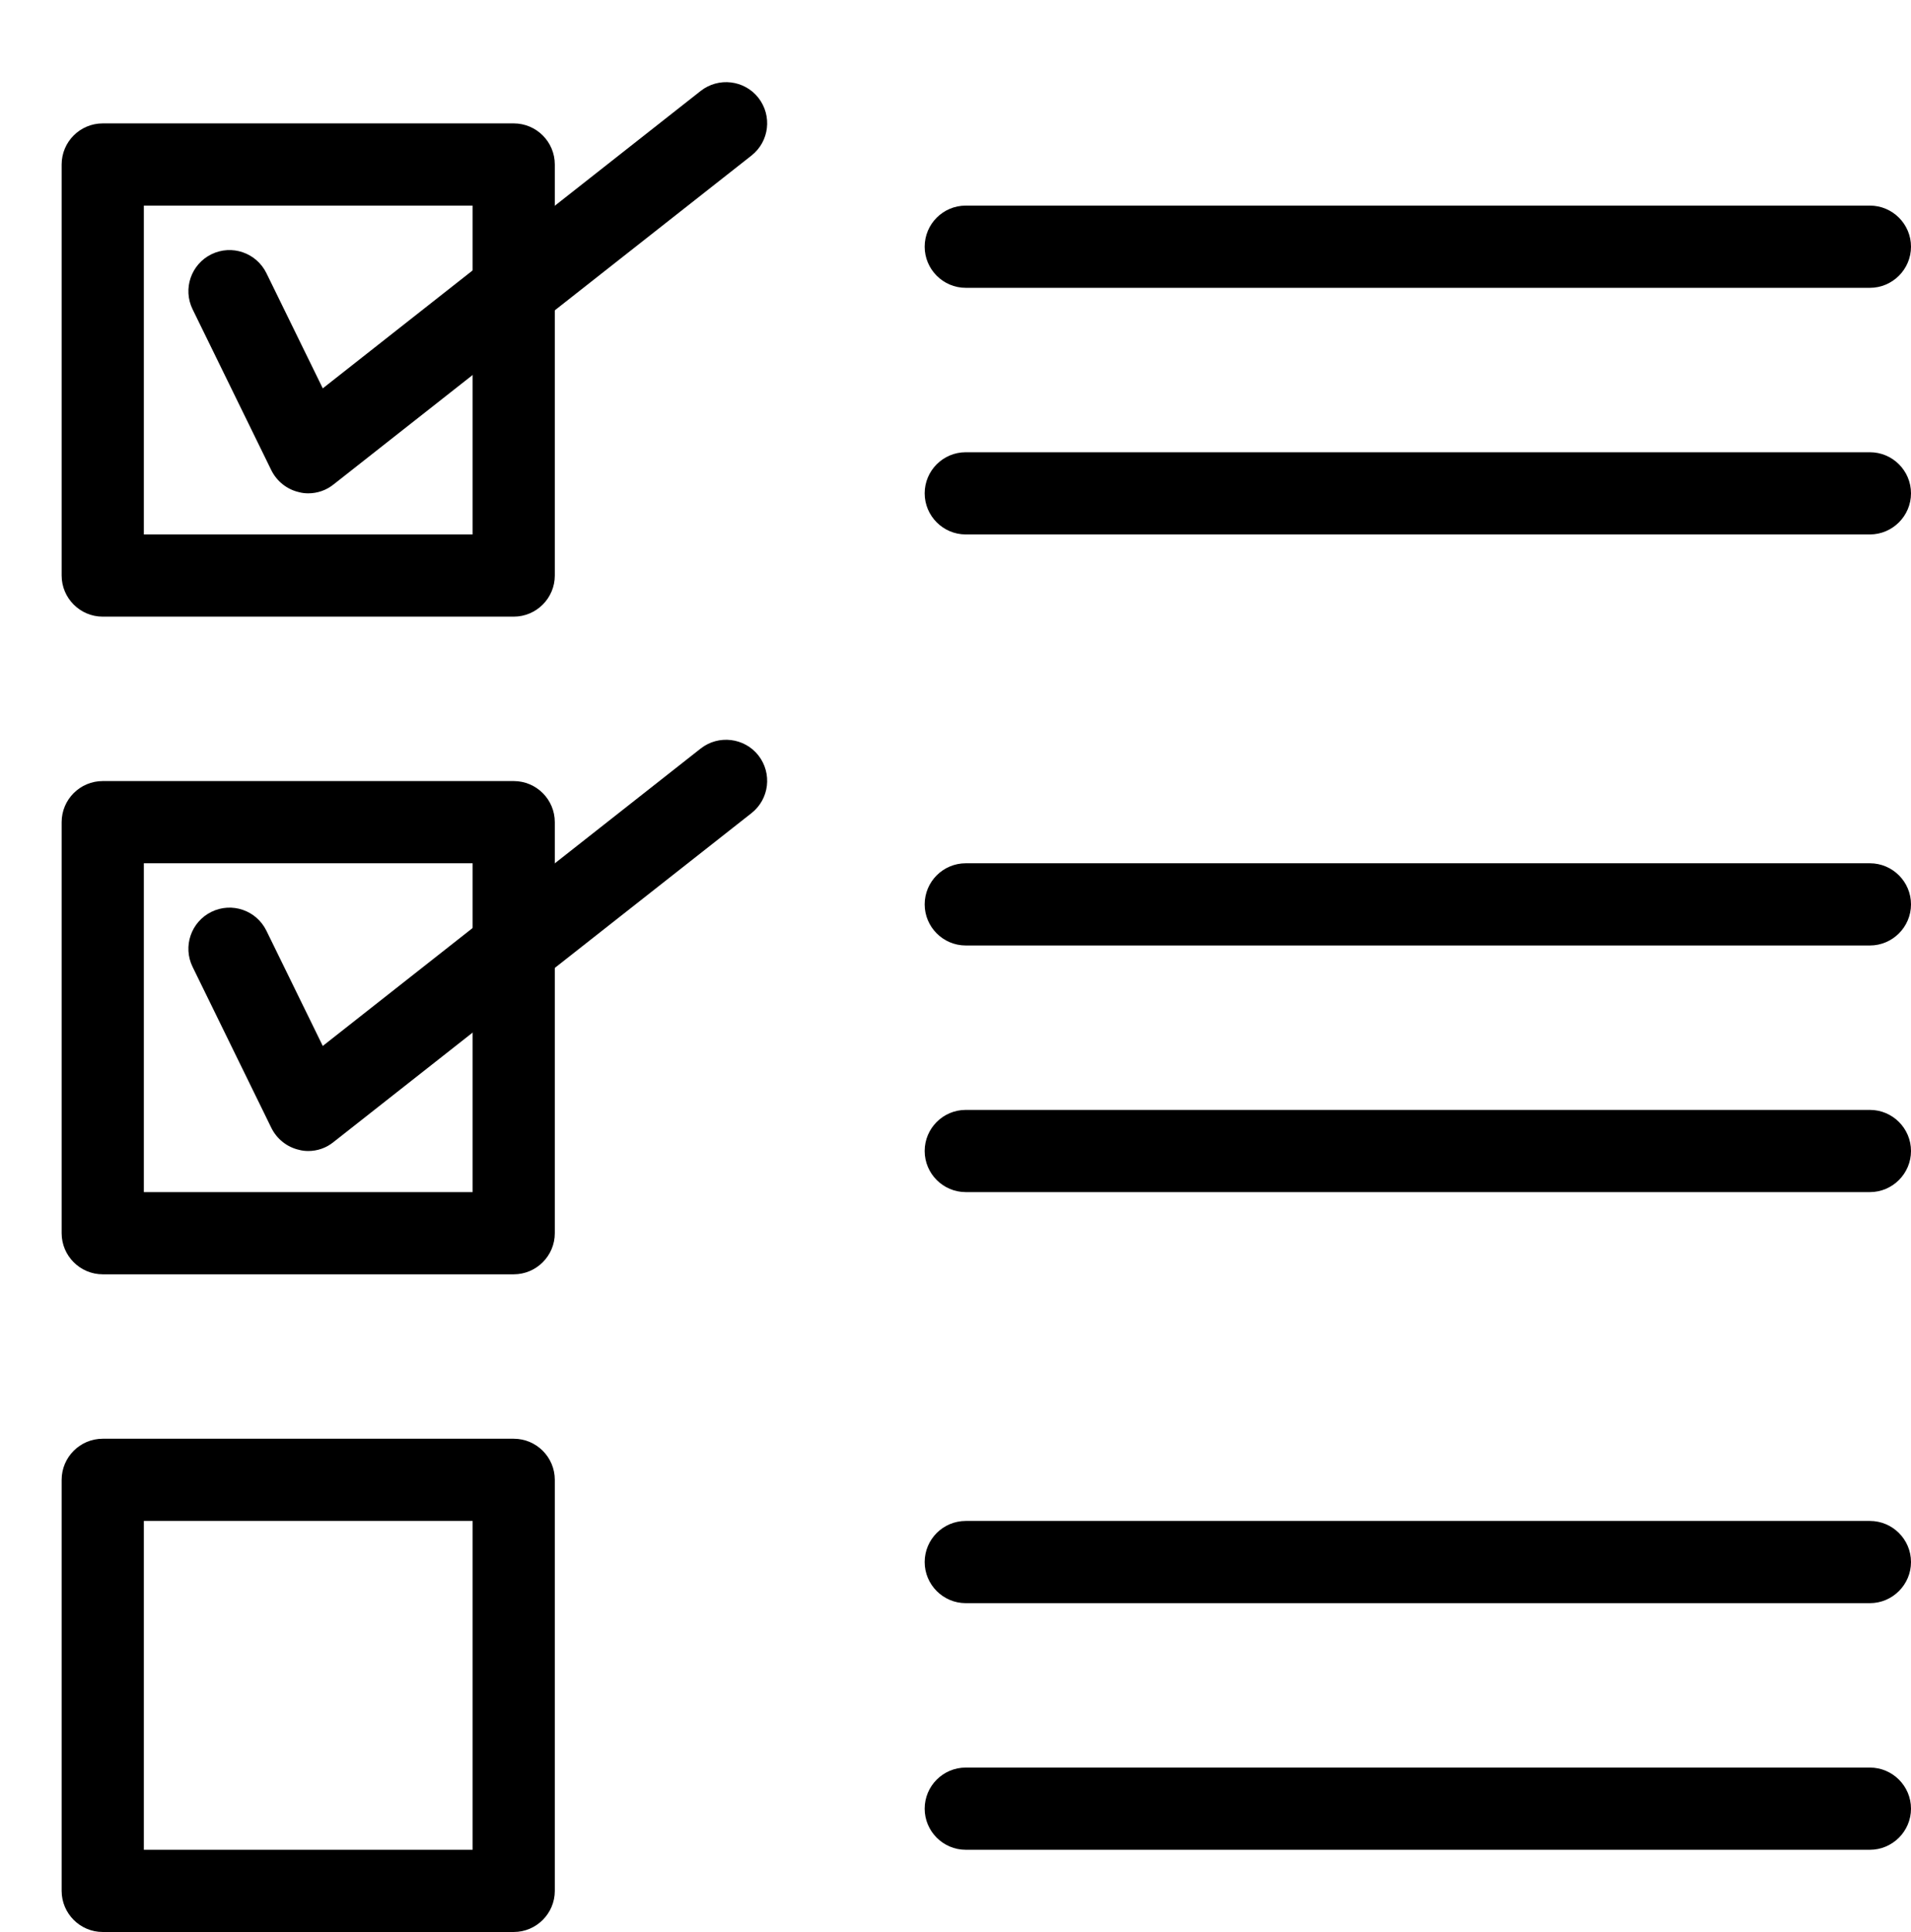
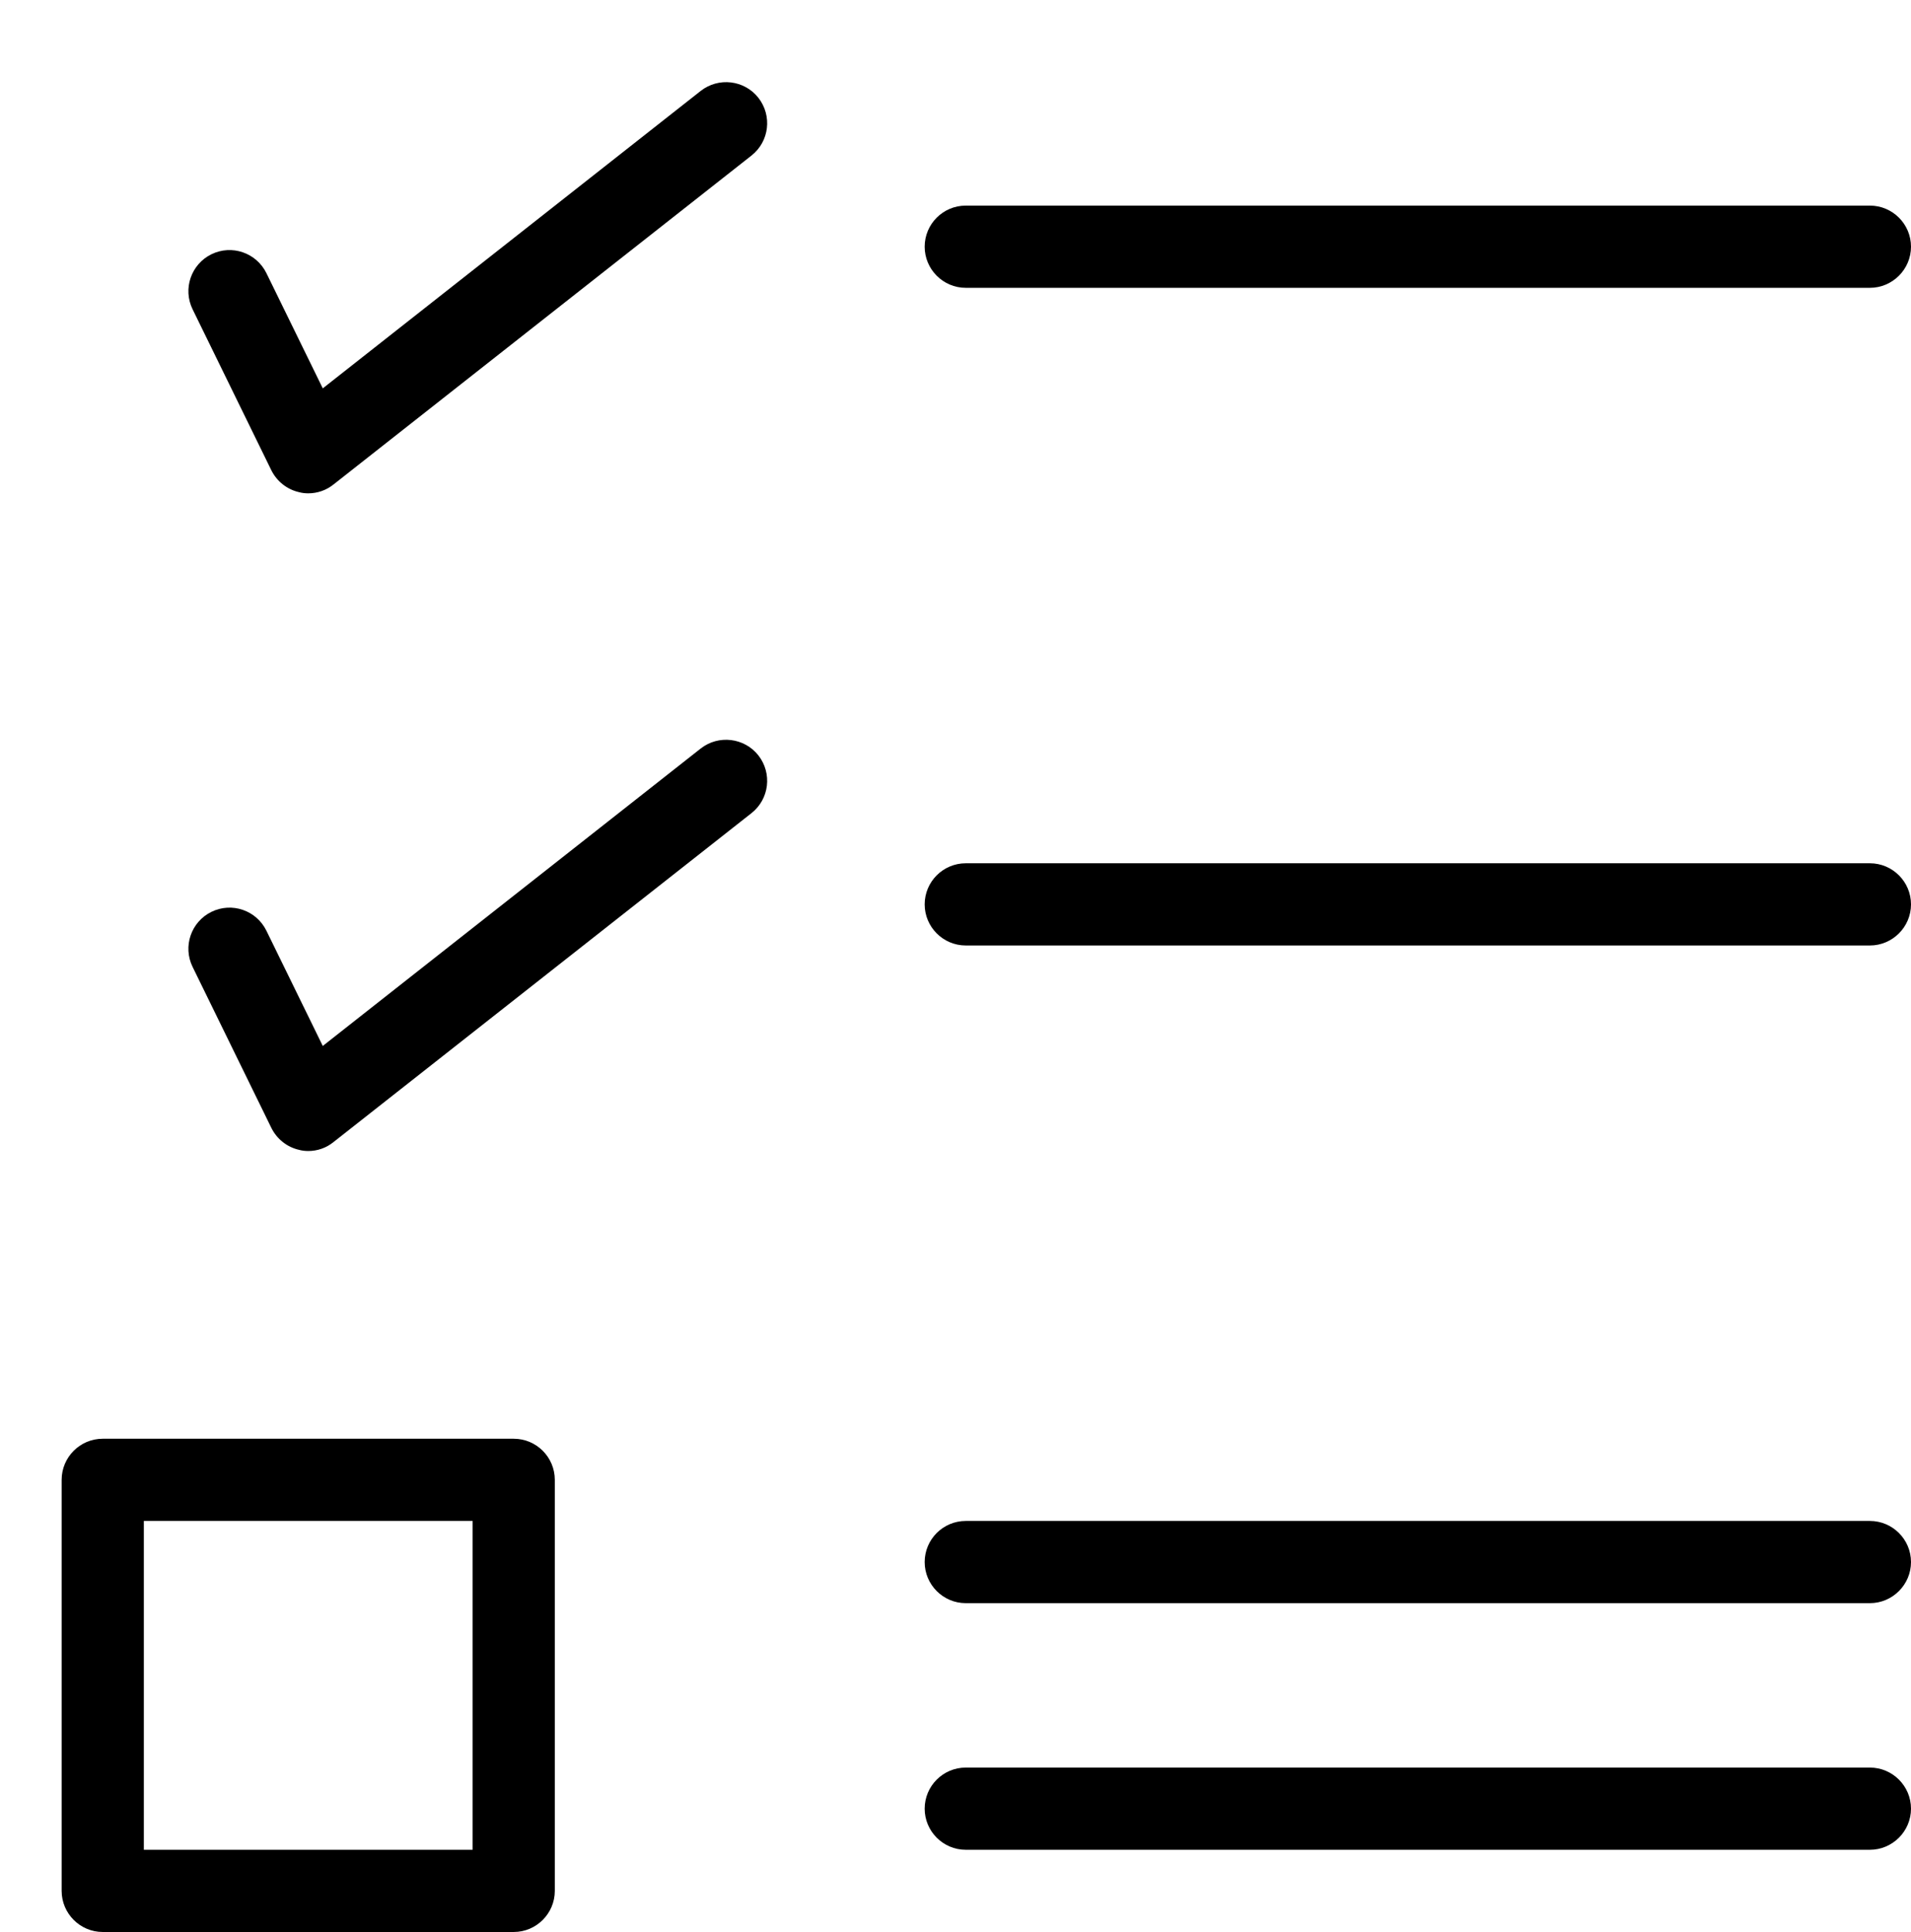
<svg xmlns="http://www.w3.org/2000/svg" height="47.0" preserveAspectRatio="xMidYMid meet" version="1.0" viewBox="0.0 -0.5 46.5 47.0" width="46.5" zoomAndPan="magnify">
  <g id="change1_1">
-     <path d="M0 0L0 0" fill="inherit" stroke="#449FDB" />
-   </g>
+     </g>
  <g id="change1_2">
-     <path d="M12.5 14.502h-10c-0.552 0-1-0.45-1-1v-10c0-0.552 0.448-1 1-1h10c0.552 0 1 0.448 1 1v10c0 0.55-0.448 1-1 1zM3.5 12.502h8v-8h-8v8z" fill="inherit" />
-   </g>
+     </g>
  <g id="change1_3">
    <path d="M7.5 11.502c-0.074 0-0.15-0.008-0.222-0.028-0.294-0.066-0.542-0.264-0.676-0.534l-1.916-3.916c-0.242-0.496-0.038-1.094 0.458-1.338 0.498-0.244 1.094-0.036 1.338 0.458l1.372 2.804 9.196-7.236c0.434-0.34 1.064-0.266 1.404 0.168 0.34 0.436 0.266 1.062-0.168 1.404l-10.168 8c-0.178 0.144-0.396 0.218-0.618 0.218z" fill="inherit" />
  </g>
  <g id="change1_4">
-     <path d="M12.5 30.502h-10c-0.552 0-1-0.45-1-1v-10c0-0.552 0.448-1 1-1h10c0.552 0 1 0.448 1 1v10c0 0.55-0.448 1-1 1zM3.5 28.502h8v-8h-8v8z" fill="inherit" />
-   </g>
+     </g>
  <g id="change1_5">
    <path d="M7.5 27.502c-0.074 0-0.15-0.008-0.222-0.028-0.294-0.066-0.542-0.264-0.676-0.536l-1.916-3.916c-0.242-0.496-0.038-1.094 0.458-1.338 0.498-0.244 1.094-0.038 1.338 0.458l1.372 2.804 9.196-7.236c0.434-0.34 1.064-0.264 1.404 0.168 0.34 0.436 0.266 1.062-0.168 1.404l-10.168 8c-0.178 0.146-0.396 0.22-0.618 0.22z" fill="inherit" />
  </g>
  <g id="change1_6">
    <path d="M12.5 46.502h-10c-0.552 0-1-0.45-1-1v-10c0-0.552 0.448-1 1-1h10c0.552 0 1 0.448 1 1v10c0 0.55-0.448 1-1 1zM3.5 44.502h8v-8h-8v8z" fill="inherit" />
  </g>
  <g id="change1_7">
    <path d="M45.5 38.502h-22c-0.552 0-1-0.45-1-1 0-0.552 0.448-1 1-1h22c0.55 0 1 0.448 1 1 0 0.55-0.45 1-1 1z" fill="inherit" />
  </g>
  <g id="change1_8">
    <path d="M45.5 44.502h-22c-0.552 0-1-0.45-1-1 0-0.552 0.448-1 1-1h22c0.55 0 1 0.448 1 1 0 0.55-0.45 1-1 1z" fill="inherit" />
  </g>
  <g id="change1_9">
    <path d="M45.5 22.502h-22c-0.552 0-1-0.45-1-1 0-0.552 0.448-1 1-1h22c0.55 0 1 0.448 1 1 0 0.55-0.45 1-1 1z" fill="inherit" />
  </g>
  <g id="change1_10">
-     <path d="M45.5 28.502h-22c-0.552 0-1-0.45-1-1 0-0.552 0.448-1 1-1h22c0.55 0 1 0.448 1 1 0 0.55-0.45 1-1 1z" fill="inherit" />
-   </g>
+     </g>
  <g id="change1_11">
    <path d="M45.5 6.502h-22c-0.552 0-1-0.45-1-1 0-0.552 0.448-1 1-1h22c0.55 0 1 0.448 1 1 0 0.55-0.45 1-1 1z" fill="inherit" />
  </g>
  <g id="change1_12">
-     <path d="M45.5 12.502h-22c-0.552 0-1-0.45-1-1 0-0.552 0.448-1 1-1h22c0.55 0 1 0.448 1 1 0 0.55-0.45 1-1 1z" fill="inherit" />
-   </g>
+     </g>
</svg>